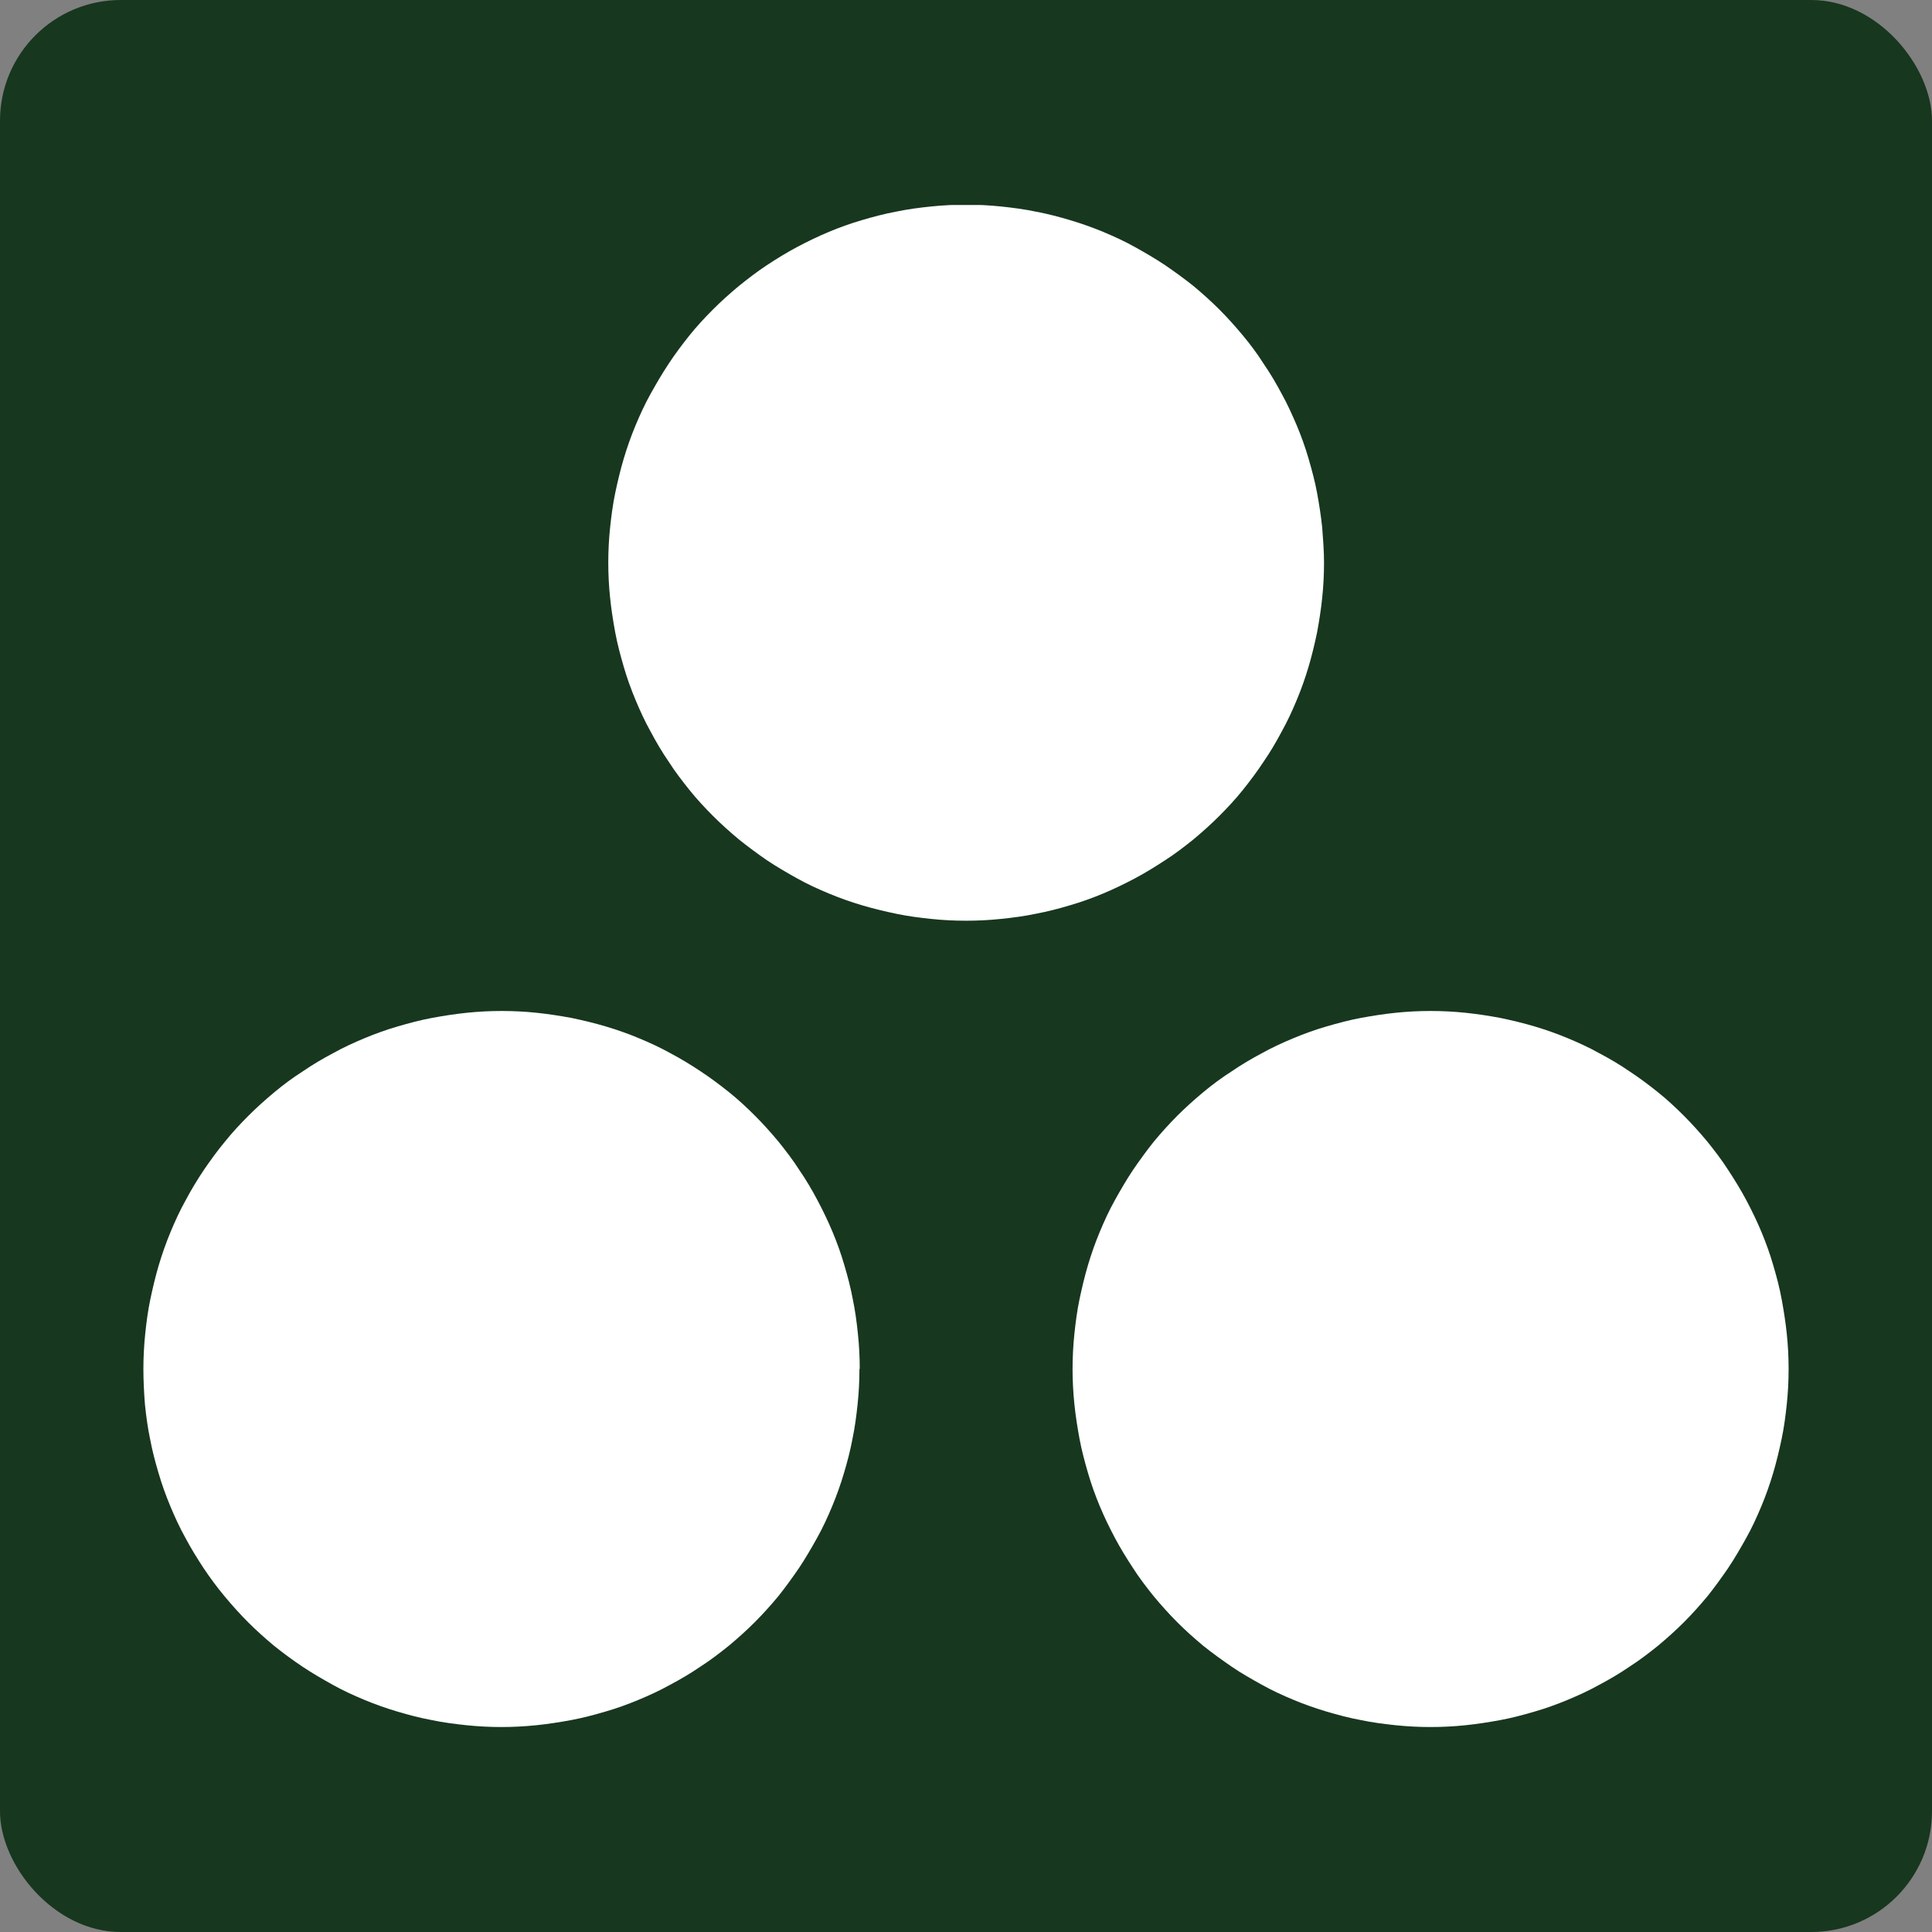
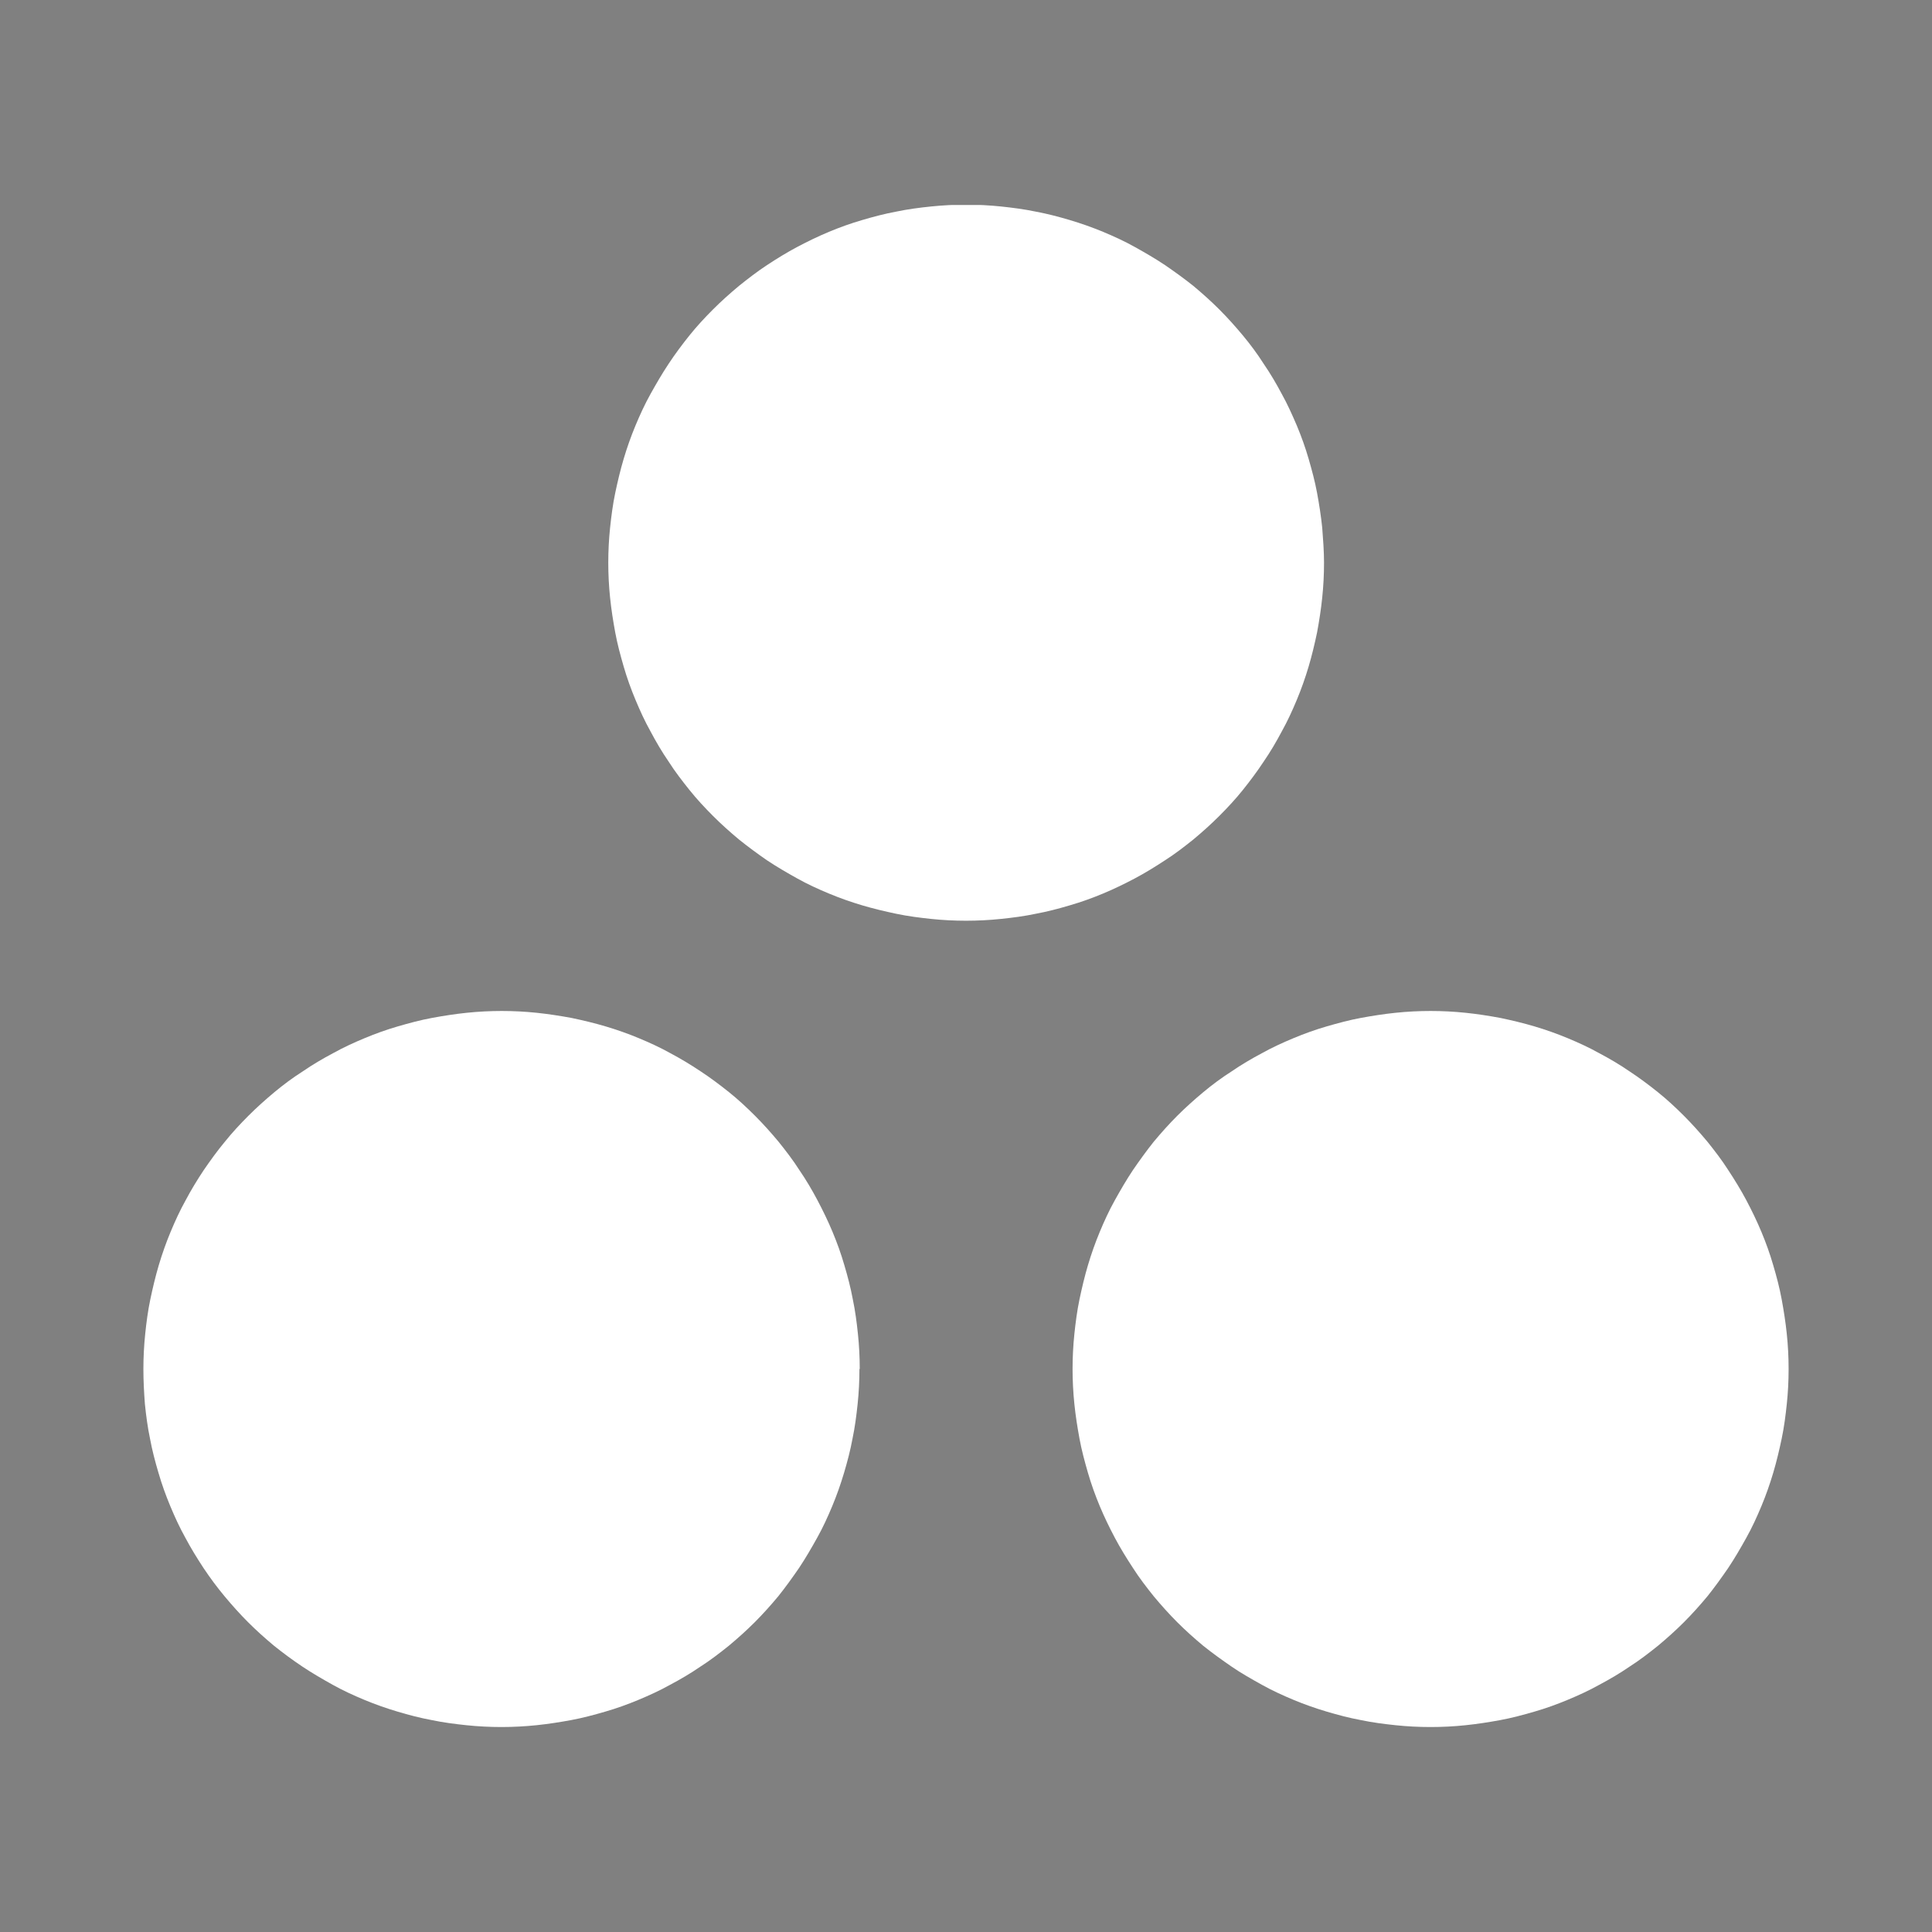
<svg xmlns="http://www.w3.org/2000/svg" id="Layer_2" data-name="Layer 2" viewBox="0 0 64 64">
  <rect x="0" y="0" width="64" height="64" fill="#808080" stroke="none" />
  <defs>
    <style> .cls-1 { fill: #fff; } .cls-2 { fill: none; } .cls-3 { clip-path: url(#clippath-1); } .cls-4 { clip-path: url(#clippath-2); } .cls-5 { fill: #17371f; } .cls-6 { clip-path: url(#clippath); } </style>
    <clipPath id="clippath">
      <rect class="cls-2" x="20.14" y="6.79" width="23.72" height="23.72" />
    </clipPath>
    <clipPath id="clippath-1">
      <rect class="cls-2" x="35.53" y="33.49" width="23.72" height="23.72" />
    </clipPath>
    <clipPath id="clippath-2">
      <rect class="cls-2" x="4.75" y="33.49" width="23.72" height="23.72" />
    </clipPath>
  </defs>
  <g id="Layer_2-2" data-name="Layer 2">
-     <rect class="cls-5" width="64" height="64" rx="4" ry="4" />
-   </g>
+     </g>
  <g id="Layer_3" data-name="Layer 3">
    <g class="cls-6">
      <path class="cls-1" d="M43.86,18.64c0,.39-.02.78-.06,1.16-.04.39-.1.77-.17,1.15-.08.38-.17.76-.28,1.13-.11.37-.24.74-.39,1.1-.15.36-.31.71-.5,1.05-.18.34-.38.68-.6,1-.21.32-.45.64-.69.94-.24.3-.51.59-.78.86s-.56.53-.86.78c-.3.24-.61.48-.94.69-.32.21-.66.42-1,.6s-.69.35-1.05.5-.72.28-1.1.39c-.37.11-.75.21-1.13.28-.38.08-.76.13-1.15.17-.38.04-.77.06-1.16.06s-.78-.02-1.16-.06c-.38-.04-.77-.09-1.15-.17-.38-.08-.76-.17-1.13-.28-.37-.11-.74-.24-1.1-.39s-.71-.31-1.05-.5c-.34-.19-.67-.38-1-.6-.32-.22-.63-.45-.93-.69-.3-.25-.59-.51-.86-.78s-.54-.56-.78-.86-.48-.61-.69-.94c-.22-.32-.42-.66-.6-1-.19-.34-.35-.69-.5-1.05-.15-.36-.28-.72-.39-1.1s-.21-.75-.28-1.13c-.07-.38-.13-.76-.17-1.15-.04-.38-.06-.77-.06-1.16s.02-.78.06-1.16c.04-.38.09-.77.17-1.15.08-.38.17-.76.28-1.13s.24-.74.39-1.1c.15-.36.31-.71.5-1.05.19-.34.38-.67.6-1,.21-.32.45-.64.69-.94s.51-.59.78-.86.56-.53.86-.78c.3-.24.61-.48.93-.69.32-.21.66-.42,1-.6s.69-.35,1.05-.5c.36-.15.72-.28,1.1-.39.37-.11.75-.21,1.13-.28.38-.08.76-.13,1.15-.17s.78-.06,1.16-.06.78.02,1.16.06.77.09,1.15.17c.38.07.76.17,1.13.28.37.11.74.24,1.1.39.36.15.71.31,1.05.5.34.19.67.38,1,.6.32.22.64.45.94.69.3.25.59.51.86.78s.53.56.78.86c.25.3.48.61.69.94.22.32.42.66.6,1,.19.34.35.7.5,1.05.15.36.28.72.39,1.1s.21.75.28,1.13c.07.38.13.76.17,1.15.03.39.06.78.06,1.16Z" />
    </g>
    <g class="cls-3">
      <path class="cls-1" d="M59.25,45.35c0,.39-.02.78-.06,1.16-.04.38-.09.77-.17,1.15-.08.38-.17.76-.28,1.13s-.24.74-.39,1.1c-.15.36-.31.71-.5,1.05-.19.34-.38.67-.6,1-.22.32-.45.64-.69.94-.25.3-.51.59-.78.86s-.56.53-.86.78c-.3.24-.61.48-.94.69-.32.22-.66.42-1,.6-.34.19-.69.35-1.05.5-.36.15-.72.28-1.1.39s-.75.21-1.13.28-.76.13-1.15.17c-.38.04-.77.06-1.16.06s-.78-.02-1.16-.06-.77-.09-1.15-.17c-.38-.07-.76-.17-1.13-.28s-.74-.24-1.1-.39c-.36-.15-.71-.31-1.05-.5-.34-.19-.68-.38-1-.6-.32-.22-.64-.45-.94-.69-.3-.25-.59-.51-.86-.78s-.53-.56-.78-.86c-.24-.3-.48-.61-.69-.94-.21-.32-.42-.66-.6-1-.18-.34-.35-.69-.5-1.05-.15-.36-.28-.72-.39-1.1s-.21-.75-.28-1.13-.13-.76-.17-1.15-.06-.78-.06-1.16.02-.78.06-1.16.09-.77.17-1.15.17-.76.28-1.13c.11-.37.24-.74.39-1.1s.31-.71.5-1.05c.19-.34.38-.67.6-1,.22-.32.45-.64.69-.94.25-.3.51-.59.78-.86s.56-.53.86-.78c.3-.25.61-.48.94-.69.32-.22.66-.42,1-.6.34-.19.69-.35,1.05-.5s.72-.28,1.1-.39.75-.21,1.13-.28c.38-.07.76-.13,1.15-.17.38-.04.77-.06,1.16-.06s.78.02,1.16.06c.39.04.77.1,1.15.17.38.08.76.17,1.13.28s.74.24,1.1.39.71.31,1.05.5c.34.18.68.38,1,.6.32.21.64.45.94.69.3.24.59.51.86.78s.53.56.78.86c.24.3.48.61.69.94.21.32.42.66.6,1s.35.69.5,1.05.28.72.39,1.1c.11.37.21.75.28,1.13s.13.76.17,1.15c.04.38.06.77.06,1.16Z" />
    </g>
    <g class="cls-4">
      <path class="cls-1" d="M28.47,45.35c0,.39-.02.78-.06,1.16-.04.38-.09.77-.17,1.15-.07.38-.17.76-.28,1.13s-.24.74-.39,1.1c-.15.36-.31.71-.5,1.05-.19.34-.38.67-.6,1-.22.32-.45.64-.69.94-.25.3-.51.59-.78.86s-.56.53-.86.78c-.3.24-.61.48-.94.69-.32.22-.66.42-1,.6-.34.19-.69.35-1.05.5-.36.15-.72.28-1.1.39s-.75.21-1.13.28-.76.13-1.15.17c-.39.04-.78.06-1.16.06s-.78-.02-1.16-.06-.77-.09-1.15-.17c-.38-.07-.76-.17-1.13-.28-.37-.11-.74-.24-1.1-.39-.36-.15-.71-.31-1.05-.5-.34-.19-.67-.38-1-.6s-.64-.45-.94-.69c-.3-.25-.59-.51-.86-.78s-.53-.56-.78-.86c-.25-.3-.48-.61-.7-.94-.21-.32-.42-.66-.6-1-.19-.34-.35-.69-.5-1.05-.15-.36-.28-.72-.39-1.1-.11-.37-.21-.75-.28-1.13-.08-.38-.13-.76-.17-1.15-.03-.39-.05-.78-.05-1.16s.02-.78.06-1.16c.04-.39.09-.77.17-1.15s.17-.76.28-1.13c.11-.37.24-.74.39-1.1s.31-.71.5-1.05c.18-.34.38-.67.6-1,.22-.32.45-.64.7-.94.24-.3.51-.59.78-.86s.56-.53.86-.78c.3-.25.61-.48.94-.69.32-.22.66-.42,1-.6.34-.19.69-.35,1.05-.5s.72-.28,1.1-.39.75-.21,1.13-.28c.38-.07.76-.13,1.15-.17.38-.04.77-.06,1.16-.06s.78.02,1.16.06c.38.04.77.1,1.15.17.38.08.76.17,1.13.28s.74.24,1.1.39.71.31,1.05.5c.34.18.67.38,1,.6.32.21.64.45.94.69.3.24.59.51.86.78s.53.56.78.86c.24.3.48.61.69.94.22.32.42.66.6,1,.18.34.35.69.5,1.05.15.36.28.72.39,1.1.11.37.21.75.28,1.13.08.38.13.76.17,1.15.04.38.06.77.06,1.16h0Z" />
    </g>
  </g>
</svg>